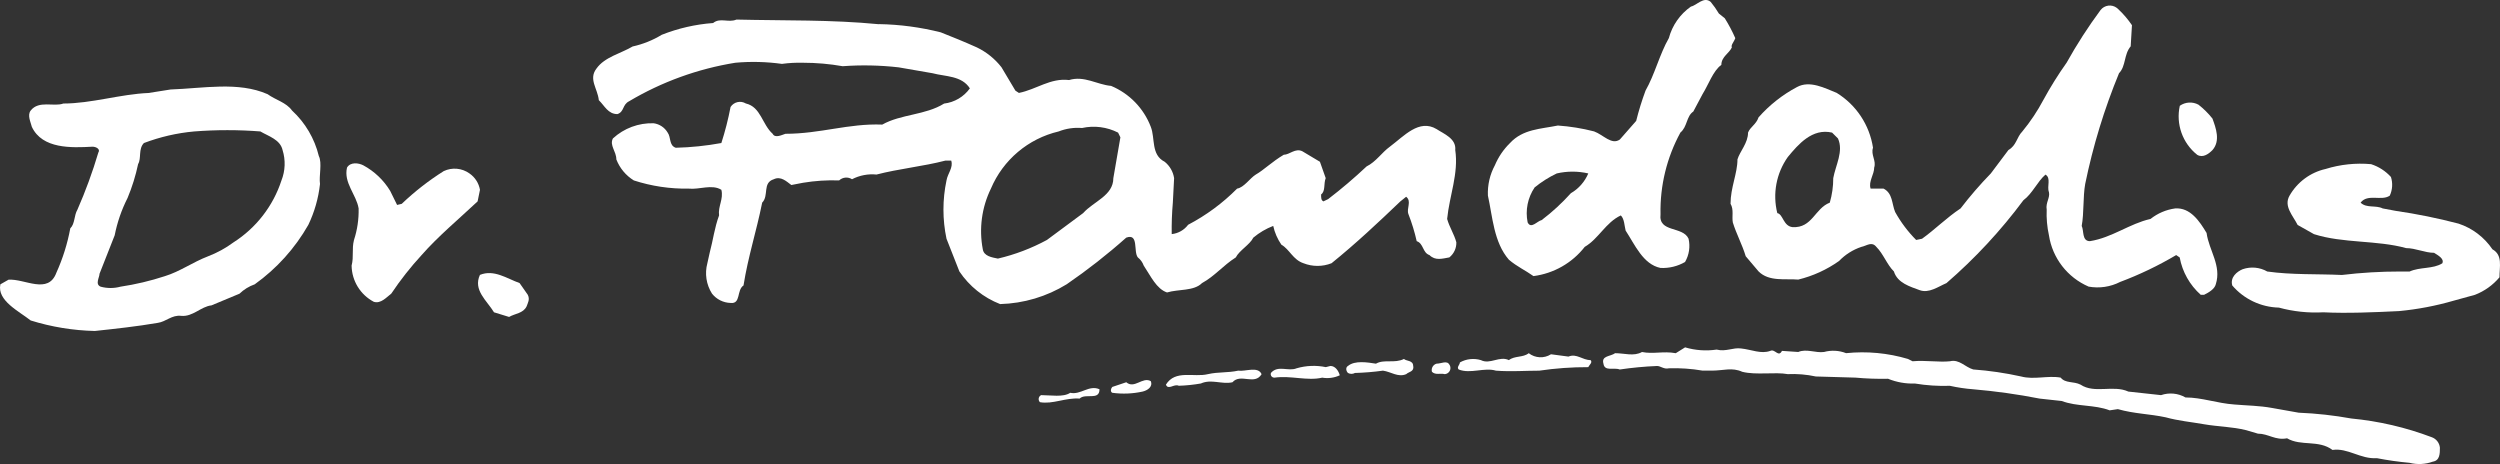
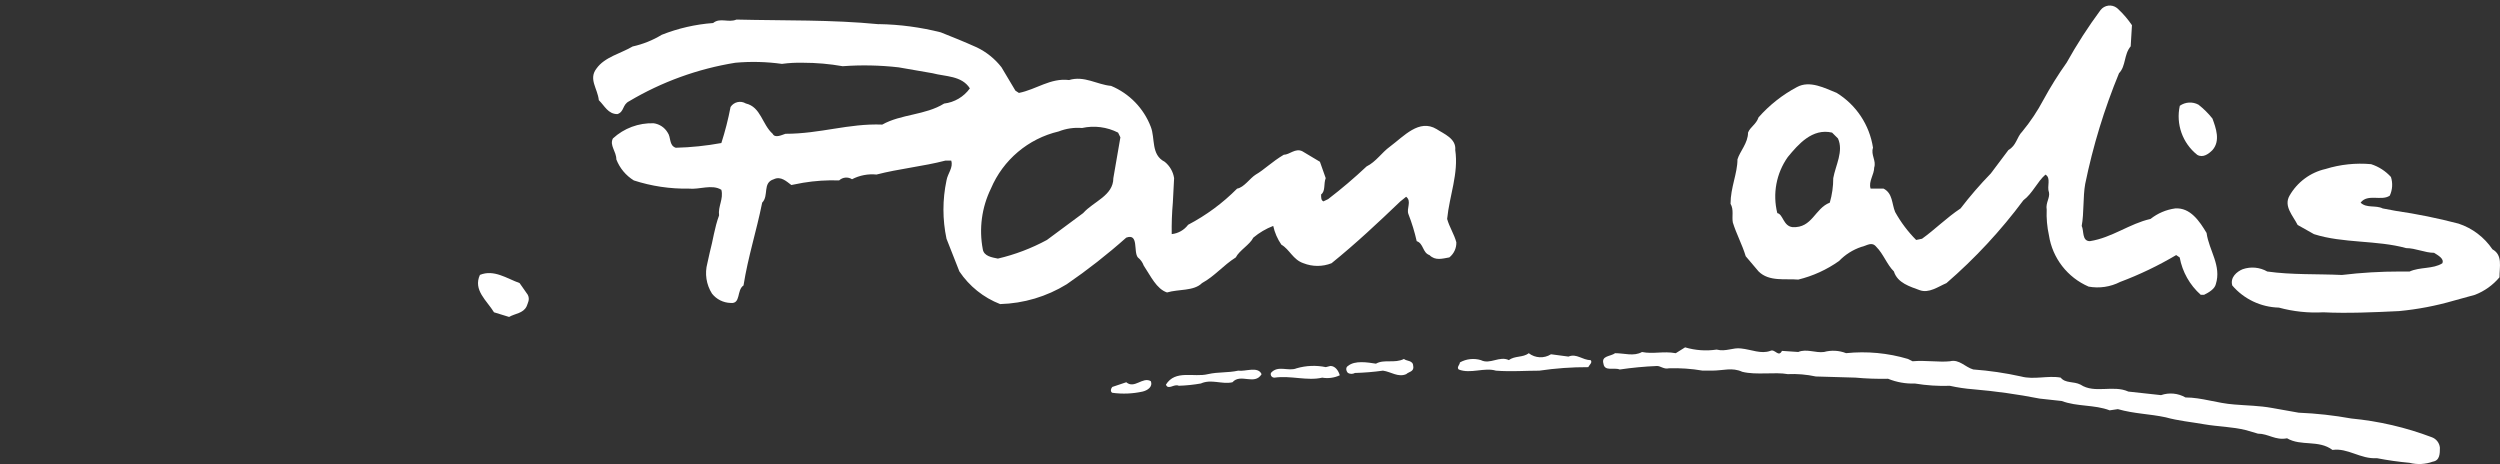
<svg xmlns="http://www.w3.org/2000/svg" xmlns:ns1="http://www.inkscape.org/namespaces/inkscape" xmlns:ns2="http://sodipodi.sourceforge.net/DTD/sodipodi-0.dtd" version="1.1" id="Ebene_1" x="0px" y="0px" width="2880.083px" height="534.573px" viewBox="120.4 953.726 2880.083 534.573" enable-background="new 120.4 953.726 2880.083 534.573" xml:space="preserve" ns1:version="0.91 r13725" ns2:docname="pandalis-logo.svg">
  <rect x="120.4" y="953.726" width="2880.083" height="534.573" fill="#333333" stroke="none" />
  <defs id="defs22" />
  <ns2:namedview pagecolor="#ffffff" bordercolor="#666666" borderopacity="1" objecttolerance="10" gridtolerance="10" guidetolerance="10" ns1:pageopacity="0" ns1:pageshadow="2" ns1:window-width="1920" ns1:window-height="1028" id="namedview20" showgrid="false" ns1:zoom="0.12152428" ns1:cx="1440.0415" ns1:cy="267.2865" ns1:window-x="-8" ns1:window-y="-8" ns1:window-maximized="1" ns1:current-layer="Ebene_1" />
  <g id="Pandalis_Logo" transform="translate(120.499 324.42)" style="fill:#ffffff">
    <path id="Pfad_1" d="M2548.742,765.949c3.943,10.836,9.395,25.573,0,36.239c-4.029,4.092-10.793,9.478-17.557,5.491   c-16.949-13.447-24.744-35.383-20.082-56.51c6.35-4.462,14.672-4.955,21.502-1.272c6.004,4.69,11.43,10.079,16.158,16.052" style="fill:#ffffff" />
    <path id="Pfad_2" d="M1246.403,776.764c-9.163-0.752-18.377,0.611-26.93,3.986c-35.019,8.258-63.998,32.724-78.012,65.861   c-10.577,21.662-13.857,46.166-9.351,69.848c1.272,8.079,10.729,9.394,17.409,10.751c19.692-4.61,38.683-11.827,56.467-21.459   l41.731-30.938c12.022-13.528,34.796-20.08,34.796-40.288l8.122-46.989l-2.651-5.45c-12.835-6.53-27.54-8.404-41.603-5.301    M1012.454,657.086c24.026,0.415,47.926,3.596,71.226,9.478c13.444,5.302,26.866,10.751,41.625,17.367   c11.075,5.339,20.77,13.161,28.329,22.858l16.052,26.951l4.029,2.629c20.187-4.029,36.323-17.473,57.782-14.843   c17.536-5.344,32.295,5.343,48.389,6.722c21.068,8.777,37.611,25.817,45.76,47.138c5.279,13.422,0,32.188,16.01,40.288   c5.845,4.699,9.718,11.417,10.856,18.83l-1.463,28.266c-1.052,12.049-1.484,24.145-1.294,36.238   c7.521-0.795,14.368-4.691,18.894-10.751c20.832-10.906,39.863-24.952,56.425-41.646c8.036-1.356,14.843-12.107,21.522-16.2   c9.394-5.344,18.745-14.843,32.23-22.815c6.658,0,13.444-8.079,21.48-3.987l20.187,12.065l6.658,18.83   c-2.629,6.7,0,14.843-5.301,18.829c0,4.029,0,6.701,2.672,7.974l5.449-2.63c15.384-11.791,30.161-24.354,44.275-37.638   c10.835-5.344,17.515-16.052,26.888-22.816c16.157-12.022,33.608-32.294,53.753-20.187c8.121,5.407,22.858,10.793,21.502,24.131   c4.029,26.993-6.722,52.566-9.352,79.368c2.629,9.479,8.079,17.473,10.603,26.846c0.224,6.774-2.773,13.255-8.079,17.472   c-8.079,1.357-16.052,4.093-22.858-2.671c-8.08-2.672-6.701-13.423-14.737-16.053c-2.376-10.563-5.545-20.934-9.479-31.021   c-2.672-6.658,4.092-14.844-2.672-20.145l-6.658,5.344c-25.446,24.321-51.104,48.452-79.284,71.247   c-10.387,4.11-21.95,4.11-32.337,0c-12.087-3.986-16.115-16.095-25.445-21.354c-4.513-6.529-7.71-13.876-9.415-21.628   c-8.336,3.201-16.083,7.766-22.922,13.507c-3.986,8.121-16.137,14.695-20.187,22.773c-14.844,9.437-24.194,21.544-38.932,29.581   c-9.437,9.436-26.866,6.764-40.288,10.793c-12.108-4.029-18.767-18.83-26.846-30.938c-1.327-3.722-3.68-6.993-6.785-9.436   c-5.323-6.616,1.378-28.16-13.359-22.774c-21.705,19.313-44.602,37.245-68.554,53.69c-23.119,14.23-49.581,22.115-76.719,22.858   c-19.123-7.44-35.507-20.562-46.946-37.596l-14.844-37.702c-4.695-22.146-4.695-45.03,0-67.176   c1.336-8.036,8.079-14.843,5.429-22.816h-6.743c-25.552,6.658-53.774,9.395-79.305,16.053c-9.733-0.969-19.537,0.91-28.224,5.406   c-4.675-2.999-10.79-2.44-14.843,1.357c-13.924-0.478-27.86,0.432-41.604,2.714l-13.465,2.587   c-5.386-3.986-12.065-10.602-20.187-6.658c-13.401,4.093-5.365,18.915-13.401,26.951c-6.743,33.567-16.157,61.77-21.501,95.421   c-8.122,5.344-2.8,21.459-14.844,20.145c-8.403-0.206-16.278-4.147-21.48-10.751c-6.599-10.409-8.529-23.109-5.322-35.009   l2.672-12.065c3.986-14.843,5.407-28.224,10.814-43.003c-1.378-10.603,5.322-18.829,2.65-29.517   c-10.814-6.765-25.445,0-37.596-1.357c-21.461,0.379-42.837-2.81-63.253-9.436c-9.184-5.649-16.261-14.156-20.145-24.216   c0-9.352-8.078-16.094-3.986-24.131c12.766-11.779,29.649-18.07,47.011-17.515c6.726,0.937,12.653,4.896,16.094,10.751   c4.029,5.449,1.379,14.843,9.352,17.473c17.616-0.444,35.17-2.267,52.502-5.45c4.387-13.614,7.928-27.487,10.603-41.539   c3.818-5.873,11.607-7.656,17.6-4.029c17.346,4.029,18.787,24.216,30.916,34.924c2.63,5.407,10.603,1.314,14.695,0   c40.288,0,72.646-12.107,111.578-10.603c21.564-12.149,49.703-10.793,71.226-24.215c11.916-1.411,22.688-7.768,29.687-17.516   c-9.479-14.843-28.287-13.465-43.067-17.451l-38.974-6.765c-21.421-2.446-43.022-2.886-64.525-1.314   c-15.073-2.652-30.349-3.985-45.653-3.986c-8.122-0.217-16.249,0.223-24.3,1.314c-17.781-2.479-35.788-2.92-53.669-1.314   c-43.191,6.958-84.685,21.993-122.309,44.317c-8.078,4.029-5.449,12.108-13.528,14.844c-10.771,0-14.694-9.437-21.438-16.052   c-1.399-13.508-12.107-24.259-2.693-36.43c9.437-13.38,28.224-17.409,41.688-25.445c11.848-2.608,23.183-7.158,33.546-13.465   c18.906-7.479,38.84-12.041,59.118-13.528c8.121-6.659,17.515,0,26.908-3.987c56.425,1.357,108.864,0,163.996,5.344" style="fill:#ffffff" />
-     <path id="Pfad_3" d="M300.087,780.75c-25.499-1.995-51.114-1.995-76.612,0c-19.776,1.805-39.216,6.292-57.782,13.338   c-6.68,6.892-2.693,17.558-6.68,24.216c-2.818,13.371-6.886,26.448-12.15,39.059c-6.904,13.582-11.899,28.054-14.843,43.003   l-17.473,44.359c0,4.093-5.428,12.065,1.293,14.844c7.49,2.04,15.39,2.04,22.879,0c17.336-2.603,34.423-6.652,51.082-12.108   c17.473-5.343,32.188-16.157,49.703-22.858c10.521-4.021,20.443-9.457,29.496-16.157c26.053-16.651,45.535-41.812,55.132-71.205   c4.432-11.175,4.896-23.532,1.314-35.009c-2.65-12.107-16.095-15.945-25.445-21.396 M308.081,737.747   c9.479,6.85,21.502,9.479,28.287,18.915c15.207,14.045,25.932,32.264,30.832,52.375c4.028,8.079,0,22.858,1.356,32.252   c-1.788,16.322-6.327,32.225-13.422,47.032c-15.39,27.05-36.473,50.434-61.79,68.532c-6.549,2.292-12.524,5.974-17.515,10.793   l-32.294,13.465c-12.065,1.272-21.501,13.381-34.903,12.065c-10.729-1.314-17.494,6.765-26.93,8.079   c-24.173,4.135-48.346,6.765-72.562,9.352c-25.069-0.577-49.935-4.652-73.876-12.107c-13.401-10.603-38.932-22.816-34.945-41.625   l9.415-5.344c18.745-1.314,45.717,17.516,55.132-8.079c7.376-16.312,12.752-33.456,16.009-51.061   c5.492-5.343,4.241-14.843,8.185-21.459c9.407-21.43,17.466-43.426,24.131-65.86c2.671-3.987-2.651-6.765-6.743-6.765   c-24.173,1.314-57.74,2.777-69.848-22.816c-1.336-5.449-5.471-13.465-1.336-18.829c9.415-12.065,26.866-4.029,37.574-8.079   c32.273,0,65.904-10.836,98.156-12.15l25.445-4.028c37.638-1.315,77.969-9.395,111.558,5.343" style="fill:#ffffff" />
    <path id="Pfad_4" d="M2110.511,782.065c-22.816-5.302-38.952,13.528-51.062,28.223c-13.217,18.729-17.614,42.289-12.044,64.525   c6.764,1.314,6.764,14.844,17.472,16.158c22.901,1.314,25.637-21.544,43.004-28.202c2.655-9.18,3.997-18.688,3.986-28.244   c2.671-14.844,12.107-30.896,5.449-45.675L2110.511,782.065z M2455.975,658.527l-1.441,24.131   c-8.016,9.436-5.345,22.816-13.423,30.938c-16.992,41.219-30.049,83.952-38.995,127.63c-2.671,14.843-1.272,33.609-4.028,48.389   c2.777,5.449,0,17.515,9.479,17.515c25.572-4.028,45.675-20.187,69.805-25.594c8.191-6.481,17.964-10.66,28.309-12.107   c17.515-1.314,28.267,14.843,36.281,28.266c2.714,20.081,17.451,37.638,10.603,59.097c-1.315,5.45-7.973,9.437-13.423,12.108   h-3.943c-12.632-11.241-21.152-26.374-24.216-43.003l-4.05-2.735c-20.567,12.184-42.166,22.536-64.547,30.938   c-11.176,5.724-23.921,7.623-36.281,5.407c-24.424-10.513-41.715-32.859-45.76-59.14c-2.138-9.707-3.008-19.65-2.587-29.58   c-1.398-8.037,4.029-13.381,2.587-20.145c-2.587-6.722,2.777-16.158-3.985-20.187c-9.394,8.078-14.738,21.543-25.446,29.58   c-25.973,34.94-55.687,66.938-88.614,95.42c-9.479,4.029-20.229,12.108-30.979,8.079c-10.751-4.028-25.445-8.079-29.581-21.501   c-8.121-8.079-12.107-20.187-20.187-28.266c-5.387-6.658-10.793-1.399-17.409,0c-9.704,3.264-18.477,8.82-25.572,16.2   c-14.18,10.058-30.14,17.333-47.032,21.438c-14.844-1.314-33.566,2.672-45.675-9.394l-14.843-17.515   c-3.986-13.338-10.751-25.573-14.844-38.91c-1.272-6.807,1.357-14.844-2.63-21.502c0-18.872,7.973-34.966,7.973-51.166   c2.82-9.352,12.192-18.83,12.192-30.896c2.63-6.658,9.394-9.394,12.065-17.473c12.539-14.198,27.529-26.027,44.253-34.924   c14.844-8.121,32.295,1.314,45.76,6.658c22.578,13.896,37.896,37.022,41.881,63.232c-2.777,8.121,3.986,14.843,1.358,22.815   c0,8.122-6.807,16.2-4.136,24.216h14.844c10.792,5.449,9.479,17.558,13.422,26.993c6.549,11.802,14.699,22.641,24.217,32.21   l6.764-1.399c14.843-10.603,28.243-24.216,44.402-34.924c10.823-14.093,22.456-27.545,34.839-40.289l20.271-26.993   c9.394-5.344,9.394-14.652,16.094-21.459c9.249-11.24,17.349-23.38,24.173-36.238c8.087-14.854,17.051-29.215,26.845-43.003   c11.688-20.981,24.712-41.188,38.995-60.496c4.535-5.894,12.989-6.995,18.883-2.46c0.442,0.341,0.864,0.709,1.262,1.103   c6.074,5.646,11.486,11.963,16.137,18.829" style="fill:#ffffff" />
-     <path id="Pfad_5" d="M457.361,865.398l5.365-1.271c14.82-14.154,31.024-26.785,48.367-37.702   c9.651-4.571,21.024-3.532,29.686,2.714c6.382,4.407,10.729,11.19,12.065,18.83l-2.714,13.338   c-21.502,20.187-45.718,40.416-64.525,61.854c-12.765,13.861-24.434,28.692-34.903,44.359c-5.386,4.093-12.107,12.065-20.187,9.479   c-15.519-8.179-25.322-24.189-25.551-41.73c2.734-10.75,0-18.766,2.734-29.475c3.842-11.735,5.648-24.042,5.344-36.387   c-2.692-16.094-17.473-29.474-13.38-47.031c3.986-6.722,13.38-5.407,18.809-2.587c12.738,6.888,23.41,17.047,30.916,29.432   L457.361,865.398z" style="fill:#ffffff" />
    <path id="Pfad_6" d="M2754.322,833.104c2.291,7.104,1.822,14.812-1.314,21.586c-9.438,6.616-25.447-2.672-33.611,8.079   c6.764,6.658,17.473,2.629,25.447,6.658l14.842,2.777c24.459,3.55,48.699,8.47,72.605,14.737   c15.91,5.278,29.623,15.681,38.994,29.581c12.023,6.658,8.08,20.08,8.08,32.252c-7.561,9.015-17.287,15.961-28.268,20.187   l-24.215,6.658c-20.635,6.004-41.793,10.044-63.189,12.065c-28.16,1.399-60.455,2.777-87.299,1.399   c-17.221,0.953-34.484-0.872-51.125-5.407c-20.693-0.494-40.205-9.742-53.689-25.445c-2.777-9.436,5.408-16.137,12.023-18.809   c9.367-3.219,19.668-2.245,28.266,2.672c28.16,3.986,57.781,2.672,85.984,3.986c22.291-2.683,44.725-4.014,67.176-3.986h10.836   c12.064-5.449,26.887-2.672,37.639-9.436c2.631-5.407-5.344-9.437-9.479-12.108c-10.602,0-21.354-5.407-32.146-5.407   c-33.693-9.351-72.668-5.344-106.213-16.094l-18.83-10.603c-5.406-10.793-16.242-21.501-9.393-33.609   c8.93-15.704,24.064-26.92,41.688-30.895c16.918-5.234,34.695-7.107,52.332-5.514c8.781,2.819,16.666,7.902,22.859,14.737" style="fill:#ffffff" />
-     <path id="Pfad_7" d="M1793.31,829.118c-9.09,4.337-17.631,9.739-25.445,16.094c-8,11.798-10.912,26.319-8.079,40.289   c3.943,8.036,10.751-1.399,16.2-2.672c12.149-9.234,23.401-19.593,33.609-30.938c8.981-5.212,16.023-13.206,20.061-22.773   c-11.949-2.765-24.374-2.765-36.324,0 M1986.908,650.343c4.59,7.327,8.637,14.981,12.107,22.9   c-1.314,4.029-5.364,8.079-3.943,10.603c-2.82,6.7-12.107,10.751-12.107,20.187c-9.479,6.765-14.844,22.816-21.586,33.566   l-10.752,20.229c-8.037,5.344-6.763,17.515-14.843,24.173c-15.699,28.823-23.594,61.249-22.901,94.063   c-2.587,21.544,25.572,13.465,32.295,28.224c2.104,9.138,0.657,18.734-4.05,26.845c-8.565,4.958-18.381,7.336-28.266,6.85   c-20.103-4.093-29.581-26.888-40.184-43.046c-1.398-5.407-1.398-13.465-5.534-17.451c-17.408,8.079-25.445,26.803-41.582,36.238   c-14.486,18.555-35.706,30.647-59.054,33.652c-9.479-6.765-18.872-10.857-28.309-18.872   c-17.515-20.145-18.787-49.704-24.174-73.877c-0.52-12.153,2.258-24.221,8.037-34.924c4.054-9.621,9.986-18.337,17.452-25.637   c14.843-16.052,34.966-16.052,55.131-20.144c14.072,0.984,28.026,3.248,41.688,6.764c10.792,3.944,20.187,16.052,29.687,9.352   l18.83-21.459c2.944-11.833,6.547-23.493,10.792-34.924c10.751-18.872,16.053-41.625,26.845-60.454   c3.931-14.731,12.943-27.598,25.446-36.323c6.658-1.315,14.843-12.15,22.772-5.344c3.477,4.232,6.631,8.719,9.437,13.422   L1986.908,650.343z" style="fill:#ffffff" />
    <path id="Pfad_8" d="M607.935,968.94c2.672,5.344,0,9.394-1.398,13.38c-3.987,8.122-13.402,8.122-20.145,12.108l-17.389-5.344   c-8.121-13.465-24.3-25.445-16.221-43.088c16.221-6.615,30.916,4.135,45.717,9.437L607.935,968.94z" style="fill:#ffffff" />
    <path id="Pfad_9" d="M1977.494,1032.023c10.751,2.778,18.766-2.586,28.202-1.271c12.107,1.271,22.901,6.658,33.65,2.777   c5.365-2.777,9.394,7.973,13.423,0l18.767,1.272c9.479-4.029,20.229,1.357,29.687,0c8.407-2.29,17.329-1.813,25.445,1.357   c23.956-2.464,48.162-0.202,71.247,6.658l5.344,2.671c14.737-1.356,30.938,1.357,43.046,0c10.751-2.671,17.409,6.723,26.802,9.437   c18.548,1.36,36.974,4.061,55.132,8.079c14.844,4.029,30.895-1.357,45.632,1.314c5.45,6.807,14.843,4.029,22.858,8.079   c16.199,10.793,37.659,0,55.131,8.015c12.107,1.4,25.446,2.778,37.639,4.093c9.332-3.223,19.602-2.248,28.16,2.672   c18.787,0,36.344,6.722,56.425,8.121c14.844,1.272,28.309,1.272,43.088,3.944l30.895,5.492c20.309,0.828,40.537,3.061,60.538,6.68   c31.711,3.017,62.875,10.262,92.664,21.544c5.24,1.832,8.938,6.54,9.479,12.065c0,6.658,0,14.843-8.121,16.094   c-8.623,3.143-17.992,3.615-26.888,1.357c-12.628-1.151-25.189-2.935-37.639-5.344c-18.766,1.314-33.503-12.107-51.061-9.479   c-16.137-12.023-36.281-3.944-52.375-13.422c-13.465,2.672-21.501-5.344-33.566-5.344l-13.465-3.986   c-16.053-4.029-32.295-4.029-48.389-6.807c-14.844-2.63-29.688-3.944-44.359-8.016c-18.767-4.029-36.281-4.029-55.132-9.437   l-9.436,1.399c-17.409-6.722-37.702-4.093-55.132-10.751l-25.445-2.777c-25.353-4.964-50.956-8.553-76.697-10.751   c-9.018-0.687-17.974-2.02-26.802-3.986c-13.483,0.449-26.979-0.432-40.289-2.63c-10.586,0.388-21.132-1.485-30.938-5.491   c-12.531,0.265-25.07-0.174-37.553-1.315l-45.675-1.314c-10.617-2.29-21.486-3.202-32.337-2.714   c-14.737-2.672-36.238,1.357-52.375-2.672c-12.023-5.407-21.501-1.357-34.923-1.357h-10.793   c-12.859-2.218-25.911-3.113-38.952-2.672c-5.45,1.357-9.479-2.672-13.422-2.672c-14.425,0.591-28.808,1.942-43.088,4.051   c-6.658-2.735-17.451,2.672-18.766-6.722c-2.714-9.33,8.078-8.122,13.422-12.065c10.793,0,21.544,3.943,30.98-1.357   c13.422,2.629,24.173-1.272,38.91,1.357l10.751-6.723c11.775,3.502,24.174,4.378,36.324,2.566" style="fill:#ffffff" />
    <path id="Pfad_10" d="M1786.673,1037.432l20.145,2.672c9.33-3.944,16.053,4.05,25.446,4.05c2.671,2.672-1.358,5.407-2.672,8.121   c-18.883-0.06-37.744,1.294-56.425,4.05c-16.159,0-32.295,1.315-49.853,0c-13.273-4.05-29.475,4.029-42.939-1.356   c-2.672-2.672,1.357-5.407,1.357-8.122c7.373-4.146,16.117-5.11,24.216-2.671c10.603,5.407,21.396-5.259,32.252,0   c6.723-5.259,16.137-2.672,22.859-7.974c7.41,5.755,17.627,6.264,25.572,1.272" style="fill:#ffffff" />
    <path id="Pfad_11" d="M1628,1050.896c1.315,6.722-5.449,6.722-8.079,9.436c-9.394,4.029-17.451-2.734-26.803-4.028   c-10.707,1.487-21.488,2.38-32.295,2.672c-2.493,1.381-5.521,1.381-8.015,0c-2.63-2.672-2.63-6.722,0-8.079   c8.015-6.7,22.815-4.071,32.252-2.629c9.352-5.45,21.544,0,32.252-5.45c2.629,2.673,10.603,1.357,10.603,8.079" style="fill:#ffffff" />
-     <path id="Pfad_12" d="M1669.794,1049.539c2.064,3.322,1.043,7.689-2.279,9.753c-0.945,0.588-2.018,0.944-3.128,1.04   c-5.364-1.357-10.602,1.357-14.843-2.672c-1.113-4.056,1.254-8.25,5.301-9.394c5.534,0,12.107-4.135,14.844,1.272" style="fill:#ffffff" />
    <path id="Pfad_13" d="M1532.579,1050.896c5.492,0,9.33,5.406,10.793,10.75c-6.306,2.955-13.365,3.91-20.229,2.735   c-17.366,4.029-36.196-2.735-55.132,0c-2.234,0.095-4.123-1.64-4.218-3.874c-0.022-0.521,0.057-1.042,0.231-1.533   c8.121-9.479,20.123-1.356,29.687-5.407c10.916-3.157,22.438-3.608,33.566-1.314L1532.579,1050.896z" style="fill:#ffffff" />
    <path id="Pfad_14" d="M1453.339,1060.332c-8.121,13.38-24.258-1.357-33.609,9.352c-12.149,2.756-24.215-4.051-36.365,1.398   c-8.408,1.48-16.912,2.359-25.445,2.63c-5.45-2.63-12.15,5.449-14.844-1.272c10.814-17.558,32.252-8.079,48.389-12.107   c12.022-2.736,22.795-1.357,34.903-4.029c8.079,1.314,22.837-5.407,26.908,4.029" style="fill:#ffffff" />
    <path id="Pfad_15" d="M1325.644,1068.39c2.672,6.68-4.028,10.751-9.436,12.023c-11.46,2.526-23.277,3.001-34.903,1.399   c-2.777-1.399-1.42-5.344,0-6.743l16.095-5.407c9.394,8.079,18.787-6.68,28.223-1.272" style="fill:#ffffff" />
-     <path id="Pfad_16" d="M1266.569,1077.741c0,13.528-16.158,4.071-22.922,10.751c-16.158-1.272-30.916,6.807-45.717,4.135   c-1.972-2.02-1.932-5.256,0.088-7.227c0.368-0.359,0.789-0.661,1.247-0.895c10.814,0,25.573,2.735,33.567-2.672   c12.213,2.672,21.586-9.437,33.758-4.071" style="fill:#ffffff" />
  </g>
</svg>